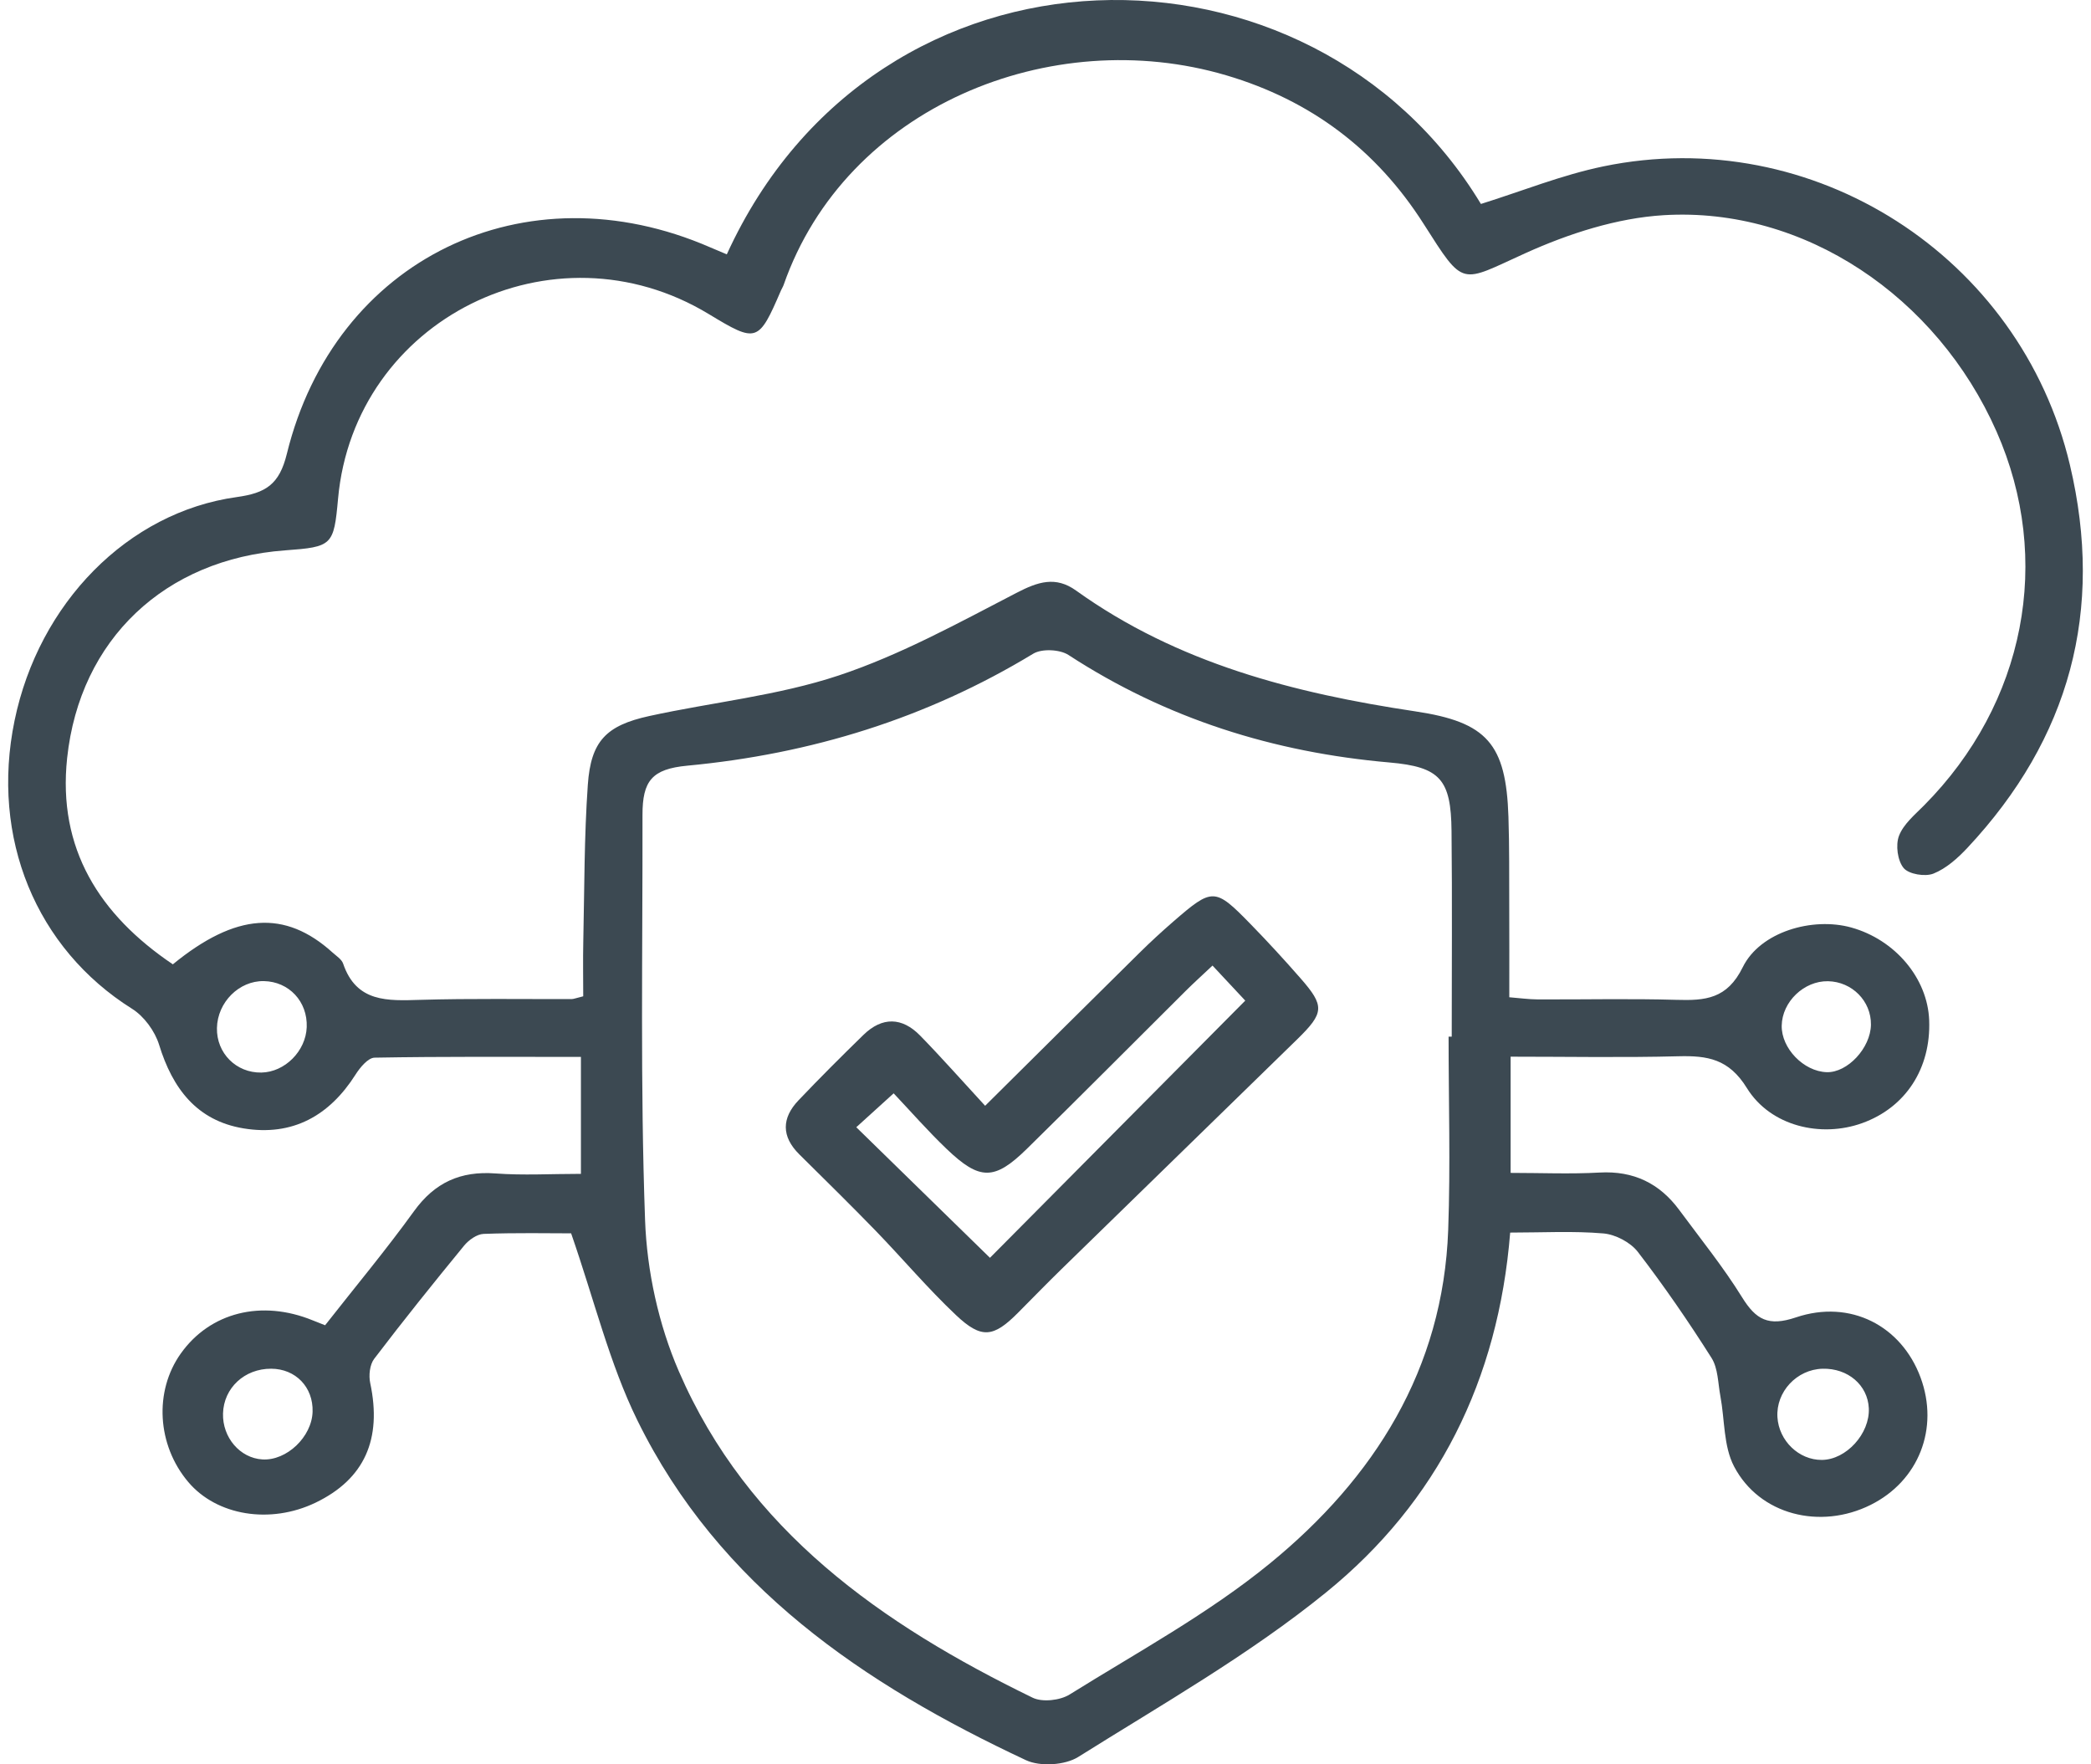
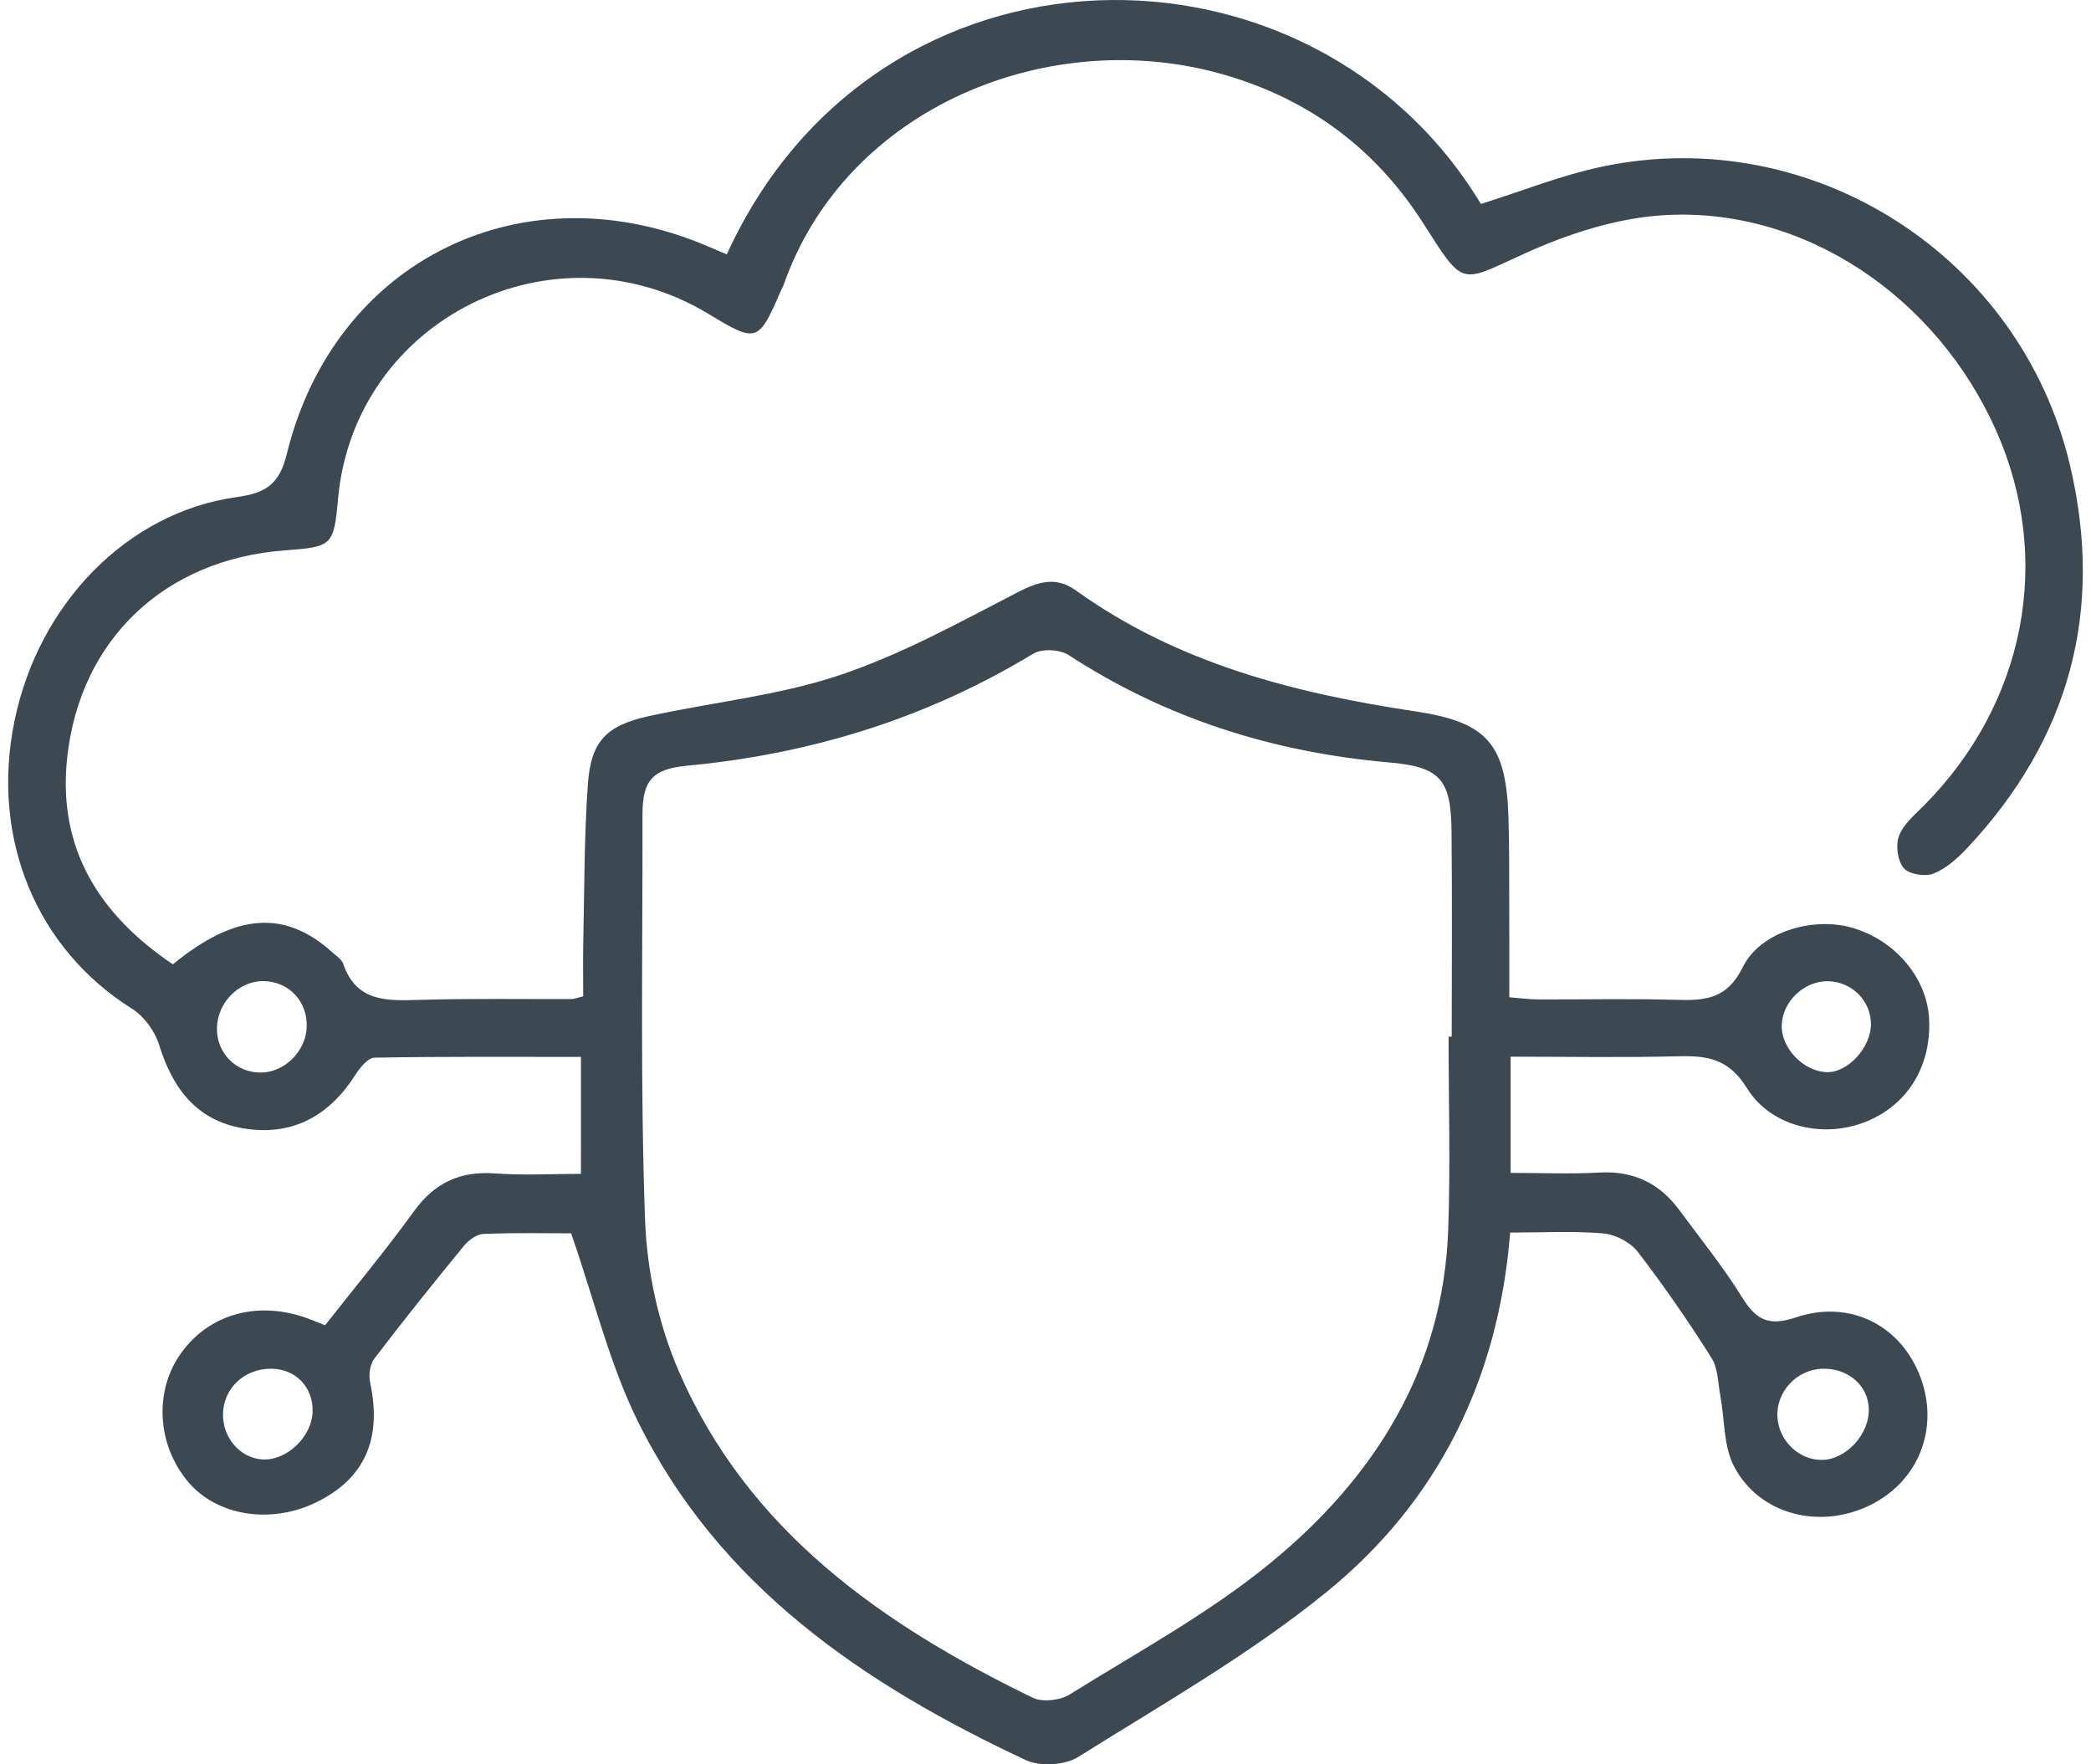
<svg xmlns="http://www.w3.org/2000/svg" width="128" height="108" viewBox="0 0 128 108" fill="none">
  <path fill-rule="evenodd" clip-rule="evenodd" d="M10.58 59.03C14.433 55.879 17.447 55.674 20.362 58.312C20.594 58.522 20.914 58.721 21.005 58.988C21.819 61.38 23.735 61.263 25.739 61.204C28.825 61.114 31.915 61.167 35.003 61.156C35.123 61.154 35.243 61.1 35.702 60.987C35.702 59.923 35.68 58.767 35.706 57.613C35.776 54.421 35.759 51.222 35.983 48.041C36.17 45.372 37.099 44.411 39.739 43.832C43.607 42.985 47.615 42.588 51.344 41.347C55.12 40.091 58.675 38.131 62.228 36.29C63.542 35.609 64.619 35.252 65.874 36.152C72.082 40.605 79.23 42.435 86.644 43.546C91.03 44.203 92.192 45.528 92.339 50C92.399 51.815 92.381 53.633 92.388 55.45C92.396 57.261 92.391 59.072 92.391 61.046C93.035 61.097 93.576 61.174 94.117 61.177C96.952 61.189 99.791 61.121 102.625 61.204C104.386 61.256 105.724 61.157 106.682 59.206C107.751 57.032 110.959 56.12 113.321 56.775C116.011 57.522 117.997 59.884 118.094 62.451C118.206 65.411 116.649 67.799 113.983 68.754C111.479 69.651 108.388 68.954 106.933 66.601C105.829 64.814 104.521 64.612 102.736 64.658C99.353 64.746 95.965 64.683 92.472 64.683C92.472 67.13 92.472 69.356 92.472 71.797C94.323 71.797 96.124 71.876 97.914 71.776C100.001 71.659 101.591 72.436 102.798 74.071C104.101 75.837 105.489 77.554 106.641 79.413C107.493 80.788 108.255 81.209 109.936 80.643C113.275 79.518 116.399 81.163 117.567 84.323C118.717 87.435 117.454 90.655 114.508 92.121C111.427 93.655 107.707 92.739 106.15 89.766C105.499 88.524 105.583 86.907 105.313 85.464C105.164 84.672 105.175 83.763 104.77 83.123C103.362 80.898 101.866 78.721 100.261 76.634C99.811 76.049 98.895 75.567 98.153 75.503C96.295 75.344 94.412 75.451 92.445 75.451C91.721 84.486 87.996 91.934 81.196 97.461C76.501 101.277 71.156 104.317 66.003 107.55C65.195 108.057 63.672 108.153 62.806 107.748C52.879 103.101 44.015 97.108 39.023 86.958C37.309 83.472 36.387 79.6 34.961 75.497C33.598 75.497 31.6 75.456 29.607 75.531C29.194 75.546 28.692 75.906 28.409 76.251C26.538 78.532 24.691 80.832 22.905 83.179C22.633 83.537 22.563 84.195 22.662 84.659C23.397 88.103 22.31 90.542 19.318 91.983C16.544 93.318 13.265 92.784 11.518 90.712C9.611 88.451 9.423 85.162 11.069 82.851C12.863 80.331 16.011 79.542 19.146 80.825C19.374 80.917 19.603 81.006 19.901 81.124C21.732 78.79 23.619 76.528 25.339 74.147C26.61 72.387 28.184 71.67 30.335 71.831C32.02 71.957 33.722 71.856 35.561 71.856C35.561 69.504 35.561 67.223 35.561 64.697C31.335 64.697 27.131 64.668 22.931 64.743C22.532 64.75 22.041 65.343 21.768 65.773C20.163 68.307 17.898 69.566 14.91 69.073C12.046 68.601 10.562 66.628 9.74 63.955C9.482 63.12 8.821 62.212 8.082 61.75C2.214 58.067 -0.593 51.297 0.892 44.108C2.375 36.925 7.815 31.355 14.49 30.428C16.264 30.182 17.098 29.664 17.559 27.782C20.484 15.837 32.142 10.21 43.469 15.138C43.809 15.286 44.152 15.427 44.491 15.57C53.705 -4.621 80.297 -4.665 90.654 12.485C93.145 11.708 95.597 10.713 98.148 10.185C110.976 7.531 123.683 15.68 126.709 28.461C128.817 37.359 126.707 45.202 120.434 51.9C119.843 52.531 119.137 53.164 118.356 53.476C117.847 53.68 116.846 53.515 116.531 53.136C116.156 52.683 116.03 51.729 116.247 51.162C116.52 50.449 117.213 49.875 117.785 49.298C123.972 43.058 125.682 34.264 122.219 26.418C118.567 18.145 110.429 12.654 101.847 13.172C98.983 13.345 96.034 14.298 93.395 15.49C89.36 17.312 89.664 17.656 87.143 13.697C84.263 9.176 80.249 6.142 75.067 4.611C64.354 1.444 51.785 6.522 47.97 17.441C47.929 17.558 47.857 17.666 47.807 17.781C46.432 20.972 46.326 21.006 43.385 19.224C33.875 13.466 21.689 19.537 20.694 30.529C20.434 33.394 20.348 33.478 17.449 33.69C10.109 34.228 4.888 39.123 4.11 46.402C3.516 51.959 6.095 56.004 10.58 59.03ZM88.675 63.457C88.74 63.457 88.803 63.457 88.867 63.457C88.867 59.261 88.9 55.064 88.855 50.867C88.823 47.718 88.167 46.945 85.056 46.674C77.962 46.056 71.392 43.992 65.408 40.094C64.879 39.749 63.775 39.696 63.248 40.016C56.725 43.972 49.652 46.156 42.07 46.87C39.908 47.074 39.327 47.799 39.33 49.891C39.343 58.159 39.189 66.434 39.488 74.692C39.601 77.807 40.316 81.082 41.555 83.943C45.78 93.701 53.978 99.432 63.212 103.922C63.808 104.212 64.893 104.09 65.477 103.726C69.621 101.142 73.971 98.781 77.728 95.711C84.121 90.485 88.343 83.827 88.651 75.29C88.794 71.351 88.675 67.403 88.675 63.457ZM111.567 83.785C109.988 83.827 108.711 85.198 108.805 86.75C108.894 88.197 110.12 89.377 111.523 89.367C113.017 89.357 114.47 87.758 114.399 86.205C114.333 84.784 113.117 83.746 111.567 83.785ZM13.28 62.928C13.248 64.468 14.46 65.683 16.001 65.655C17.436 65.63 18.721 64.343 18.776 62.874C18.835 61.31 17.693 60.085 16.152 60.057C14.636 60.029 13.313 61.351 13.28 62.928ZM19.135 86.417C19.18 84.914 18.099 83.79 16.601 83.784C14.97 83.776 13.697 84.959 13.652 86.523C13.611 87.994 14.691 89.255 16.062 89.337C17.546 89.426 19.089 87.96 19.135 86.417ZM109.067 62.781C109.04 64.17 110.41 65.586 111.82 65.632C113.093 65.673 114.512 64.15 114.529 62.723C114.547 61.279 113.374 60.092 111.9 60.064C110.432 60.037 109.093 61.321 109.067 62.781Z" fill="#3C4952" />
-   <path fill-rule="evenodd" clip-rule="evenodd" d="M60.304 67.689C63.69 64.332 66.71 61.327 69.743 58.335C70.413 57.673 71.106 57.033 71.818 56.417C74.226 54.329 74.366 54.326 76.545 56.559C77.597 57.637 78.617 58.748 79.608 59.881C81.098 61.582 81.071 61.994 79.407 63.62C74.6 68.315 69.781 73 64.972 77.694C64.073 78.572 63.198 79.473 62.313 80.363C60.816 81.868 60.084 81.981 58.517 80.499C56.787 78.865 55.246 77.035 53.588 75.323C52.058 73.745 50.486 72.208 48.926 70.659C47.828 69.569 47.844 68.444 48.878 67.357C50.174 65.995 51.506 64.664 52.854 63.351C54.007 62.227 55.224 62.261 56.331 63.397C57.645 64.744 58.891 66.156 60.304 67.689ZM60.6 76.995C65.779 71.778 70.931 66.588 76.228 61.252C75.609 60.59 74.94 59.874 74.223 59.106C73.514 59.774 73.05 60.191 72.608 60.631C69.357 63.862 66.13 67.116 62.859 70.325C60.875 72.27 59.976 72.269 57.954 70.337C56.792 69.227 55.731 68.011 54.704 66.927C53.882 67.674 53.17 68.319 52.417 69.002C55.161 71.682 57.807 74.267 60.6 76.995Z" fill="#3C4952" />
</svg>